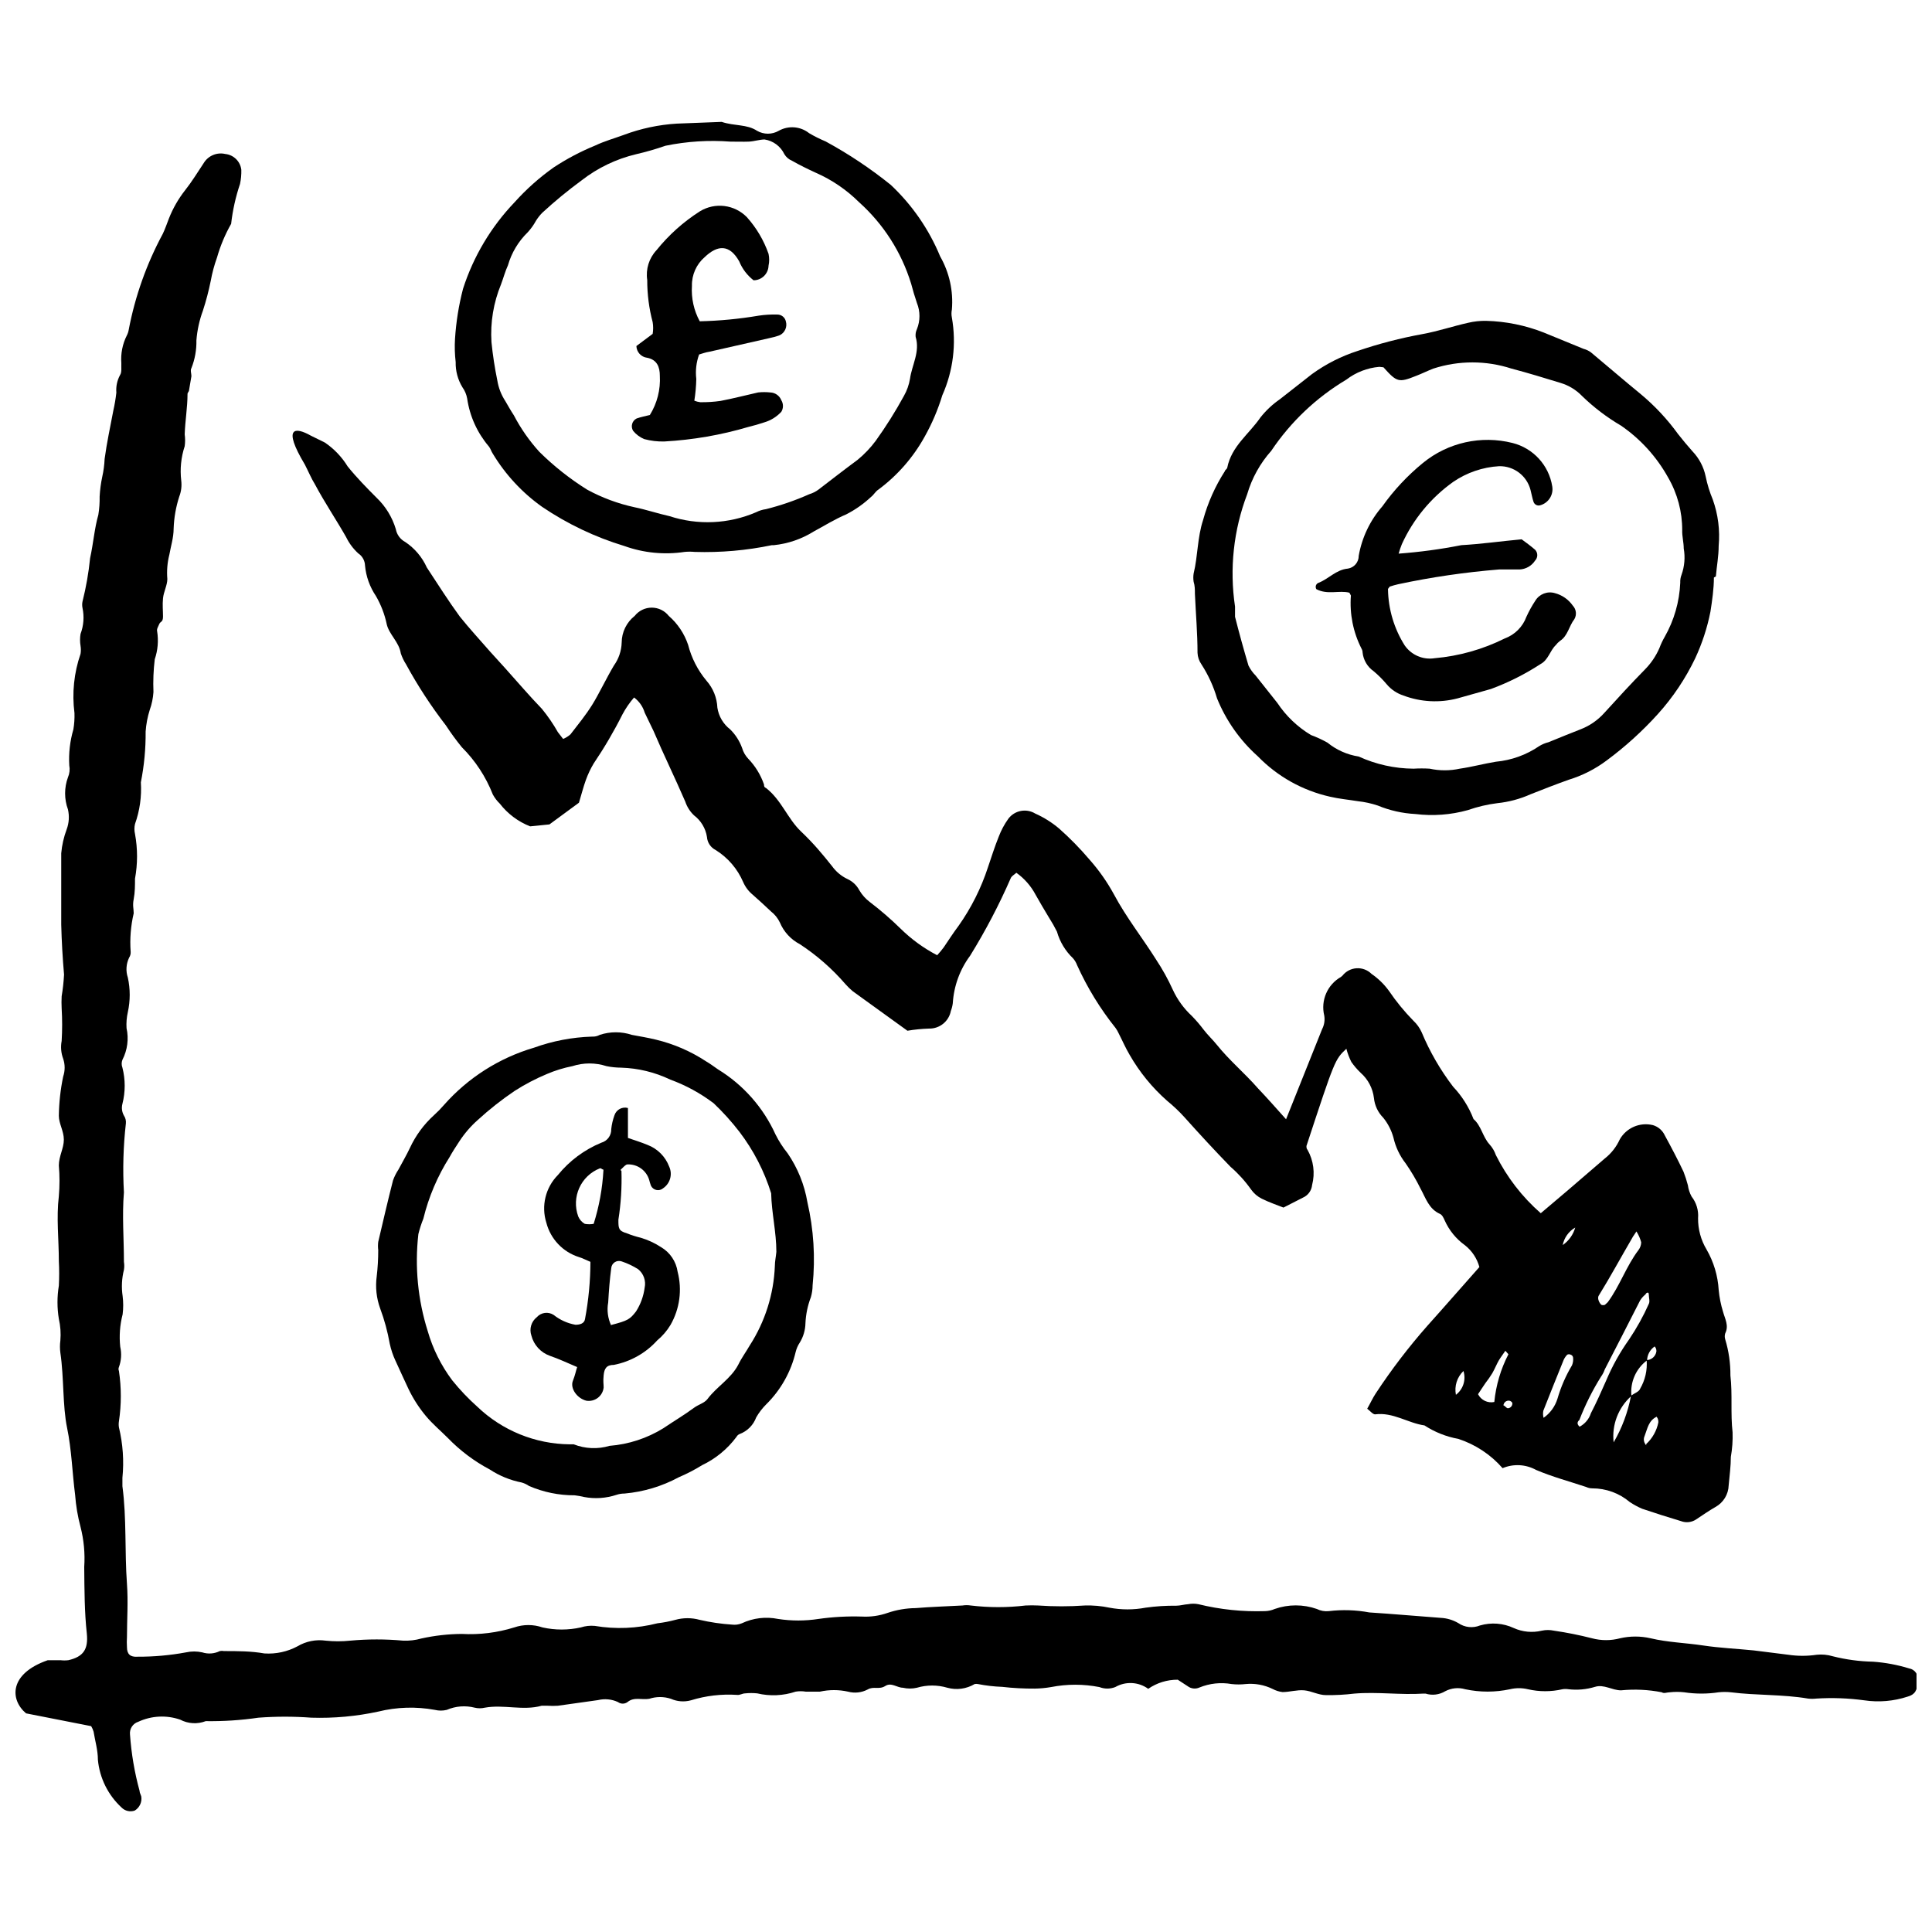
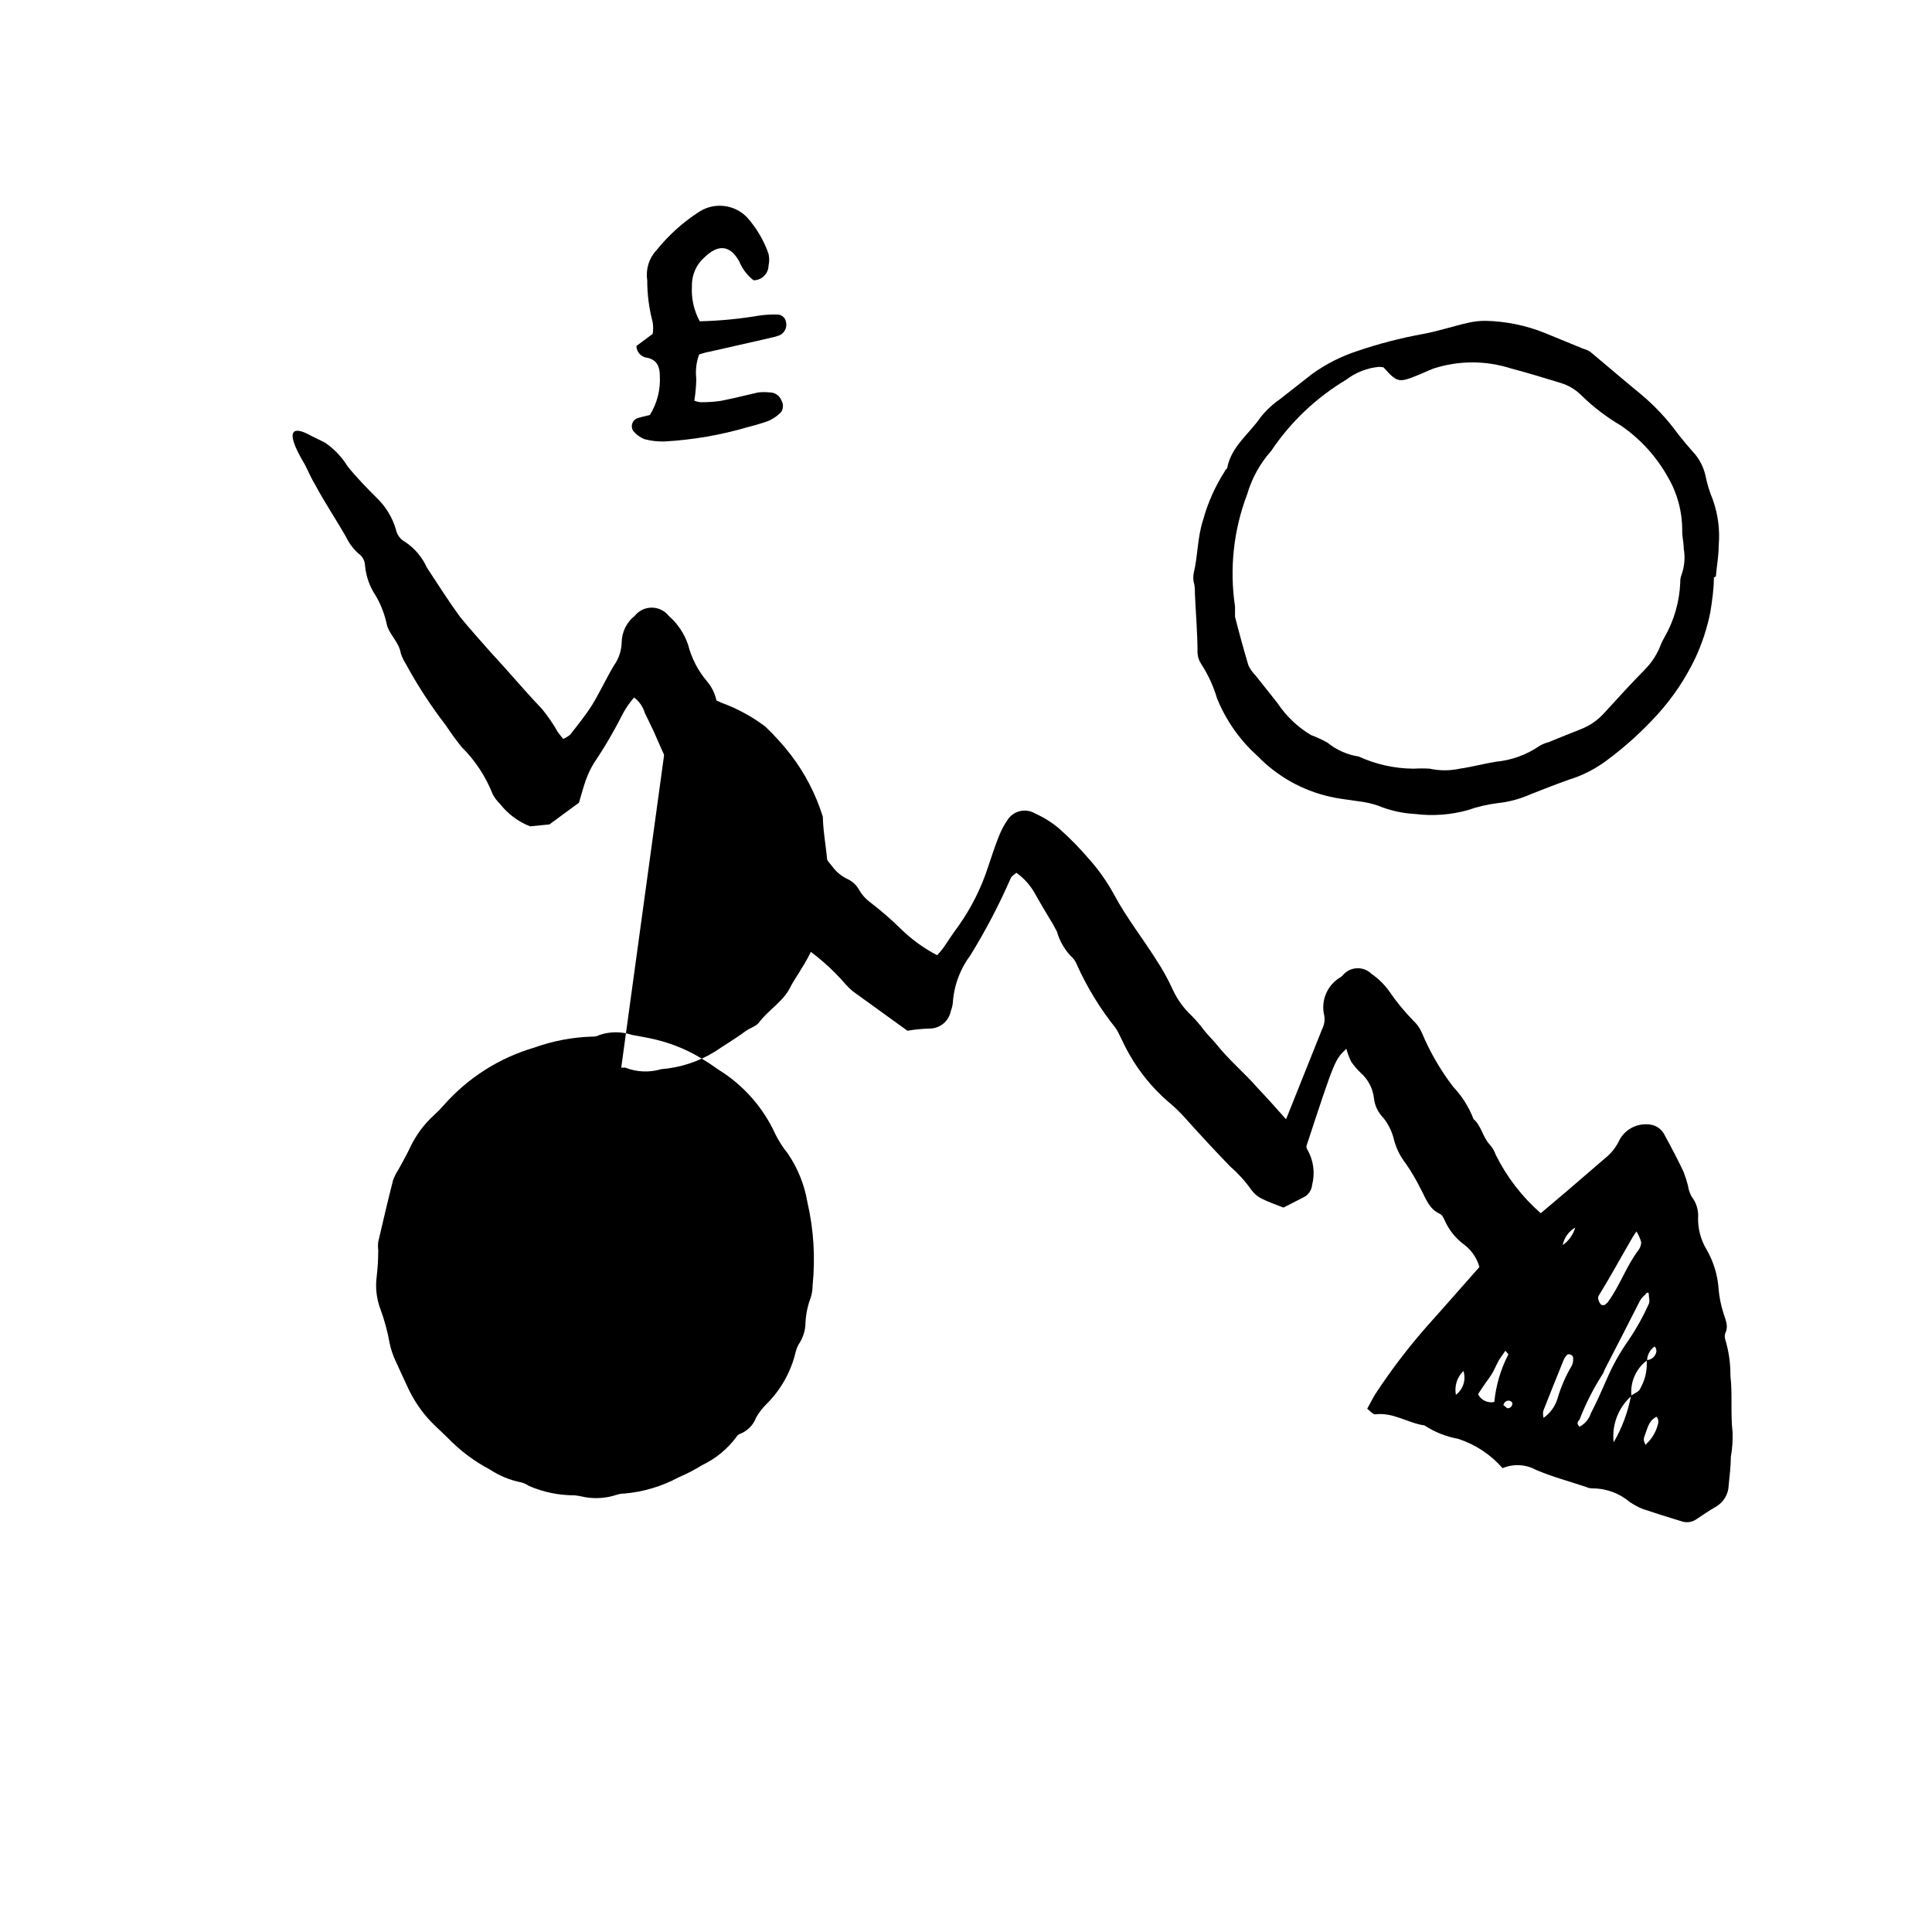
<svg xmlns="http://www.w3.org/2000/svg" width="800px" height="800px" version="1.1" viewBox="144 144 512 512">
  <defs>
    <clipPath id="a">
-       <path d="m148.09 184h503.81v441h-503.81z" />
-     </clipPath>
+       </clipPath>
  </defs>
  <g clip-path="url(#a)">
-     <path d="m168.16 601.45-17.25-3.391c-4.312-3.621-4.543-10.523 5.75-14.086h3.336v-0.004c0.707 0.086 1.422 0.086 2.129 0 3.969-0.922 5.289-2.875 4.887-7.016-0.633-5.75-0.633-11.5-0.691-17.711 0.238-3.555-0.094-7.125-0.977-10.578-0.746-2.785-1.227-5.637-1.438-8.512-0.746-5.75-0.922-11.961-2.129-17.766-1.207-5.809-0.805-13.281-1.781-19.895-0.145-1.07-0.145-2.152 0-3.223 0.164-1.926 0.027-3.863-0.402-5.75-0.48-2.91-0.48-5.883 0-8.797 0.117-2.164 0.117-4.332 0-6.496 0-5.75-0.691-11.5 0-17.25 0.23-2.699 0.23-5.41 0-8.105 0-2.473 1.324-4.543 1.324-6.844 0-2.301-1.324-4.254-1.324-6.324 0.047-3.5 0.434-6.984 1.148-10.41 0.52-1.527 0.52-3.184 0-4.715-0.562-1.504-0.703-3.137-0.402-4.715 0.172-2.871 0.172-5.75 0-8.625-0.055-1.07-0.055-2.144 0-3.219 0.32-1.902 0.531-3.824 0.633-5.75-0.383-4.406-0.633-8.816-0.746-13.227v-18.918 0.004c0.191-2.164 0.676-4.293 1.438-6.328 0.629-1.691 0.746-3.527 0.344-5.289-1.008-2.746-1.008-5.762 0-8.508 0.43-0.996 0.551-2.098 0.348-3.164-0.184-3.219 0.184-6.449 1.09-9.543 0.238-1.426 0.336-2.871 0.289-4.312-0.684-5.289-0.133-10.66 1.609-15.699 0.117-0.703 0.117-1.422 0-2.129-0.176-1.043-0.176-2.113 0-3.16 0.828-2.203 1.008-4.598 0.516-6.898-0.113-0.551-0.113-1.121 0-1.668 0.953-3.781 1.625-7.625 2.016-11.5 0.863-3.91 1.148-7.879 2.184-11.5 0.262-1.598 0.375-3.215 0.344-4.832 0.094-1.758 0.324-3.508 0.691-5.231 0.352-1.57 0.562-3.168 0.633-4.773 0.574-4.254 1.496-8.512 2.301-12.766 0.355-1.574 0.625-3.168 0.805-4.773-0.133-1.613 0.203-3.231 0.977-4.656 0.516-0.746 0.289-2.07 0.344-3.164v0.004c-0.191-2.519 0.305-5.047 1.438-7.305 0.258-0.484 0.434-1.008 0.52-1.551 1.691-8.883 4.734-17.457 9.027-25.414 0.633-1.324 1.094-2.703 1.609-4.023v-0.004c1.062-2.707 2.516-5.246 4.312-7.531 1.781-2.242 3.277-4.715 4.887-7.129 1.172-1.992 3.5-2.992 5.75-2.473 2.227 0.227 3.996 1.973 4.254 4.195 0.031 1.254-0.082 2.512-0.344 3.738-1.16 3.434-1.949 6.981-2.356 10.578-1.598 2.812-2.852 5.805-3.738 8.914-0.73 2.019-1.285 4.098-1.668 6.211-0.539 2.66-1.23 5.293-2.07 7.875-0.934 2.535-1.516 5.188-1.727 7.879 0.055 2.516-0.395 5.019-1.32 7.359-0.344 0.574 0 1.438 0 2.129l-0.633 3.738c0 0.344-0.402 0.633-0.402 0.977 0 3.566-0.633 7.129-0.746 10.695h-0.004c0.148 1.047 0.148 2.113 0 3.16-0.961 2.926-1.277 6.027-0.918 9.086 0.18 1.438 0.004 2.902-0.52 4.254-0.891 2.754-1.391 5.617-1.492 8.512 0 2.359-0.746 4.656-1.148 6.957h-0.004c-0.52 2.086-0.695 4.242-0.516 6.383 0 1.609-0.977 3.391-1.148 5.117-0.172 1.727 0 3.277 0 4.828s-0.691 1.266-0.977 1.953c-0.289 0.691-0.746 1.379-0.574 1.953l-0.004 0.004c0.398 2.488 0.18 5.035-0.633 7.418-0.348 2.879-0.461 5.785-0.344 8.684-0.105 1.609-0.434 3.195-0.977 4.715-0.594 1.867-0.961 3.797-1.094 5.75 0.039 4.516-0.387 9.023-1.266 13.453 0.238 3.75-0.289 7.504-1.551 11.039-0.207 0.871-0.207 1.777 0 2.648 0.719 3.914 0.719 7.93 0 11.844 0 1.781 0 3.621-0.344 5.406-0.344 1.781 0 2.531 0 3.797l-0.004-0.004c-0.781 3.332-1.055 6.766-0.805 10.176 0.039 0.551-0.102 1.094-0.402 1.555-0.801 1.648-0.926 3.551-0.344 5.289 0.66 3.012 0.66 6.133 0 9.145-0.316 1.395-0.43 2.824-0.344 4.254 0.625 2.84 0.238 5.809-1.094 8.395-0.262 0.664-0.262 1.406 0 2.07 0.805 3.148 0.805 6.453 0 9.602-0.273 1.047-0.129 2.16 0.402 3.106 0.41 0.605 0.594 1.34 0.516 2.07-0.691 6.07-0.863 12.188-0.516 18.285-0.516 6.094 0 12.246 0 18.398 0.117 0.703 0.117 1.422 0 2.129-0.574 2.273-0.691 4.637-0.344 6.957 0.199 1.602 0.199 3.227 0 4.828-0.73 2.816-0.945 5.738-0.633 8.625 0.398 1.781 0.281 3.637-0.348 5.348-0.145 0.332-0.145 0.707 0 1.035 0.664 4.422 0.664 8.918 0 13.34-0.086 0.535-0.086 1.078 0 1.609 1.055 4.383 1.367 8.914 0.922 13.398v2.184c1.148 8.625 0.574 17.25 1.207 25.934 0.344 4.656 0 9.371 0 14.031-0.059 0.898-0.059 1.801 0 2.703 0 1.898 0.922 2.644 2.762 2.531v-0.004c4.316 0.023 8.629-0.363 12.879-1.148 1.418-0.316 2.891-0.316 4.312 0 1.539 0.496 3.207 0.371 4.656-0.344 0.359-0.078 0.734-0.078 1.094 0 3.566 0 7.188 0 10.754 0.633l-0.004-0.004c3.035 0.195 6.062-0.461 8.742-1.895 2.25-1.336 4.887-1.863 7.473-1.496 2.16 0.227 4.34 0.227 6.5 0 4.664-0.43 9.363-0.43 14.027 0 1.633 0.066 3.262-0.125 4.832-0.574 3.512-0.773 7.098-1.18 10.695-1.207 4.703 0.262 9.414-0.324 13.914-1.727 2.422-0.832 5.051-0.832 7.473 0 3.352 0.75 6.828 0.75 10.18 0 1.188-0.383 2.438-0.52 3.68-0.402 5.527 0.93 11.188 0.695 16.617-0.691 1.609-0.188 3.207-0.496 4.773-0.918 2.086-0.574 4.293-0.574 6.383 0 2.816 0.652 5.68 1.078 8.566 1.266 0.895 0.121 1.809 0 2.644-0.348 2.992-1.41 6.363-1.812 9.602-1.148 3.547 0.547 7.152 0.547 10.695 0 3.809-0.539 7.656-0.75 11.5-0.633 2.324 0.129 4.648-0.203 6.844-0.977 2.391-0.812 4.894-1.238 7.418-1.266 4.141-0.344 8.281-0.461 12.418-0.691 0.723-0.113 1.461-0.113 2.184 0 4.832 0.578 9.719 0.578 14.551 0 1.09-0.055 2.184-0.055 3.277 0 4.133 0.289 8.285 0.289 12.418 0 2.18-0.066 4.363 0.129 6.496 0.578 3.176 0.602 6.434 0.602 9.605 0 2.684-0.375 5.394-0.551 8.105-0.52 1.035 0 2.129-0.344 3.164-0.402 0.891-0.176 1.809-0.176 2.703 0 5.769 1.414 11.711 2.035 17.652 1.84 0.891-0.02 1.77-0.215 2.586-0.574 3.609-1.266 7.543-1.266 11.156 0 0.977 0.488 2.074 0.688 3.16 0.574 3.582-0.434 7.207-0.316 10.754 0.344 6.324 0.402 12.594 0.977 18.918 1.438 1.641 0.078 3.238 0.551 4.656 1.383 1.688 1.164 3.848 1.402 5.75 0.633 2.973-0.867 6.164-0.621 8.969 0.688 2.328 1.047 4.938 1.289 7.418 0.691 1.062-0.23 2.16-0.23 3.219 0 3.391 0.492 6.746 1.164 10.062 2.012 2.449 0.656 5.027 0.656 7.477 0 2.648-0.605 5.398-0.605 8.051 0 4.602 1.094 9.258 1.207 13.855 1.898 4.602 0.691 8.969 0.863 13.512 1.324l9.141 1.148h0.004c2.496 0.375 5.035 0.375 7.531 0 1.43-0.148 2.879-0.012 4.254 0.402 3.5 0.883 7.09 1.367 10.695 1.438 3.238 0.23 6.441 0.828 9.547 1.781 0.738 0.125 1.395 0.547 1.816 1.164 0.422 0.617 0.574 1.379 0.426 2.113 0 2.531-0.746 3.68-2.644 4.199-3.707 1.215-7.644 1.551-11.5 0.977-4.211-0.57-8.469-0.727-12.707-0.461-0.727 0.086-1.461 0.086-2.188 0-6.785-1.148-13.684-0.805-20.469-1.668-1.07-0.113-2.148-0.113-3.219 0-3.031 0.461-6.113 0.461-9.145 0-1.262-0.141-2.531-0.141-3.793 0-0.746 0-1.551 0.402-2.129 0-3.559-0.699-7.199-0.871-10.809-0.516-2.359 0-4.543-1.668-6.898-0.922h-0.004c-2.269 0.691-4.656 0.906-7.012 0.633-0.535-0.086-1.078-0.086-1.613 0-3.008 0.691-6.133 0.691-9.141 0-1.57-0.375-3.203-0.375-4.773 0-3.902 0.836-7.941 0.836-11.844 0-1.762-0.52-3.66-0.336-5.289 0.52-1.574 0.953-3.481 1.184-5.234 0.633h-0.516c-6.152 0.402-12.246-0.516-18.344 0-2.5 0.305-5.016 0.438-7.531 0.402-1.953 0-3.852-1.094-5.75-1.266-1.898-0.172-3.91 0.461-5.75 0.461-0.906-0.109-1.781-0.383-2.59-0.809-2.227-1.098-4.715-1.555-7.188-1.32-1.238 0.141-2.492 0.141-3.734 0-2.867-0.504-5.816-0.184-8.512 0.918-1.02 0.465-2.211 0.332-3.106-0.344l-2.644-1.727v0.004c-2.793-0.016-5.523 0.824-7.82 2.414-2.566-1.863-5.988-2.043-8.738-0.461-1.352 0.527-2.848 0.527-4.199 0-4.231-0.832-8.586-0.832-12.82 0-1.426 0.246-2.867 0.383-4.312 0.402-2.883 0.02-5.762-0.133-8.625-0.461-2.164-0.078-4.316-0.328-6.441-0.746-0.285-0.055-0.578-0.055-0.863 0-2.18 1.301-4.797 1.652-7.242 0.977-2.629-0.777-5.426-0.777-8.051 0-1.23 0.289-2.508 0.289-3.738 0-1.551 0-3.047-1.496-4.656-0.461s-3.106 0-4.656 0.922c-1.609 0.848-3.481 1.051-5.234 0.574-2.441-0.539-4.973-0.539-7.418 0h-3.797 0.004c-0.879-0.145-1.77-0.145-2.644 0-3.285 1.098-6.809 1.258-10.18 0.461-1.07-0.113-2.148-0.113-3.219 0-0.691 0-1.438 0.516-2.129 0.402-4.137-0.273-8.285 0.215-12.246 1.438-1.758 0.477-3.625 0.336-5.289-0.402-1.867-0.617-3.883-0.617-5.75 0-1.953 0.344-4.023-0.574-5.75 0.863-0.754 0.555-1.781 0.555-2.531 0-1.652-0.77-3.519-0.949-5.289-0.52l-10.637 1.496c-0.902 0.059-1.805 0.059-2.703 0h-1.609c-4.945 1.379-10.062-0.402-15.066 0.516-0.871 0.207-1.773 0.207-2.644 0-2.469-0.633-5.078-0.434-7.418 0.578-1.039 0.258-2.125 0.258-3.164 0-4.977-0.914-10.094-0.758-15.004 0.457-5.816 1.258-11.766 1.797-17.711 1.613-4.672-0.348-9.359-0.348-14.031 0-4.625 0.68-9.297 0.984-13.973 0.918-2.211 0.852-4.688 0.703-6.785-0.402-3.633-1.254-7.609-1.047-11.098 0.574-1.445 0.461-2.363 1.883-2.184 3.394 0.352 5.035 1.199 10.023 2.531 14.891 0 0.516 0.344 1.035 0.461 1.551v0.004c0.215 1.461-0.465 2.91-1.727 3.68-1.227 0.438-2.598 0.125-3.508-0.805-3.578-3.301-5.812-7.805-6.266-12.652 0-2.531-0.746-5.004-1.148-7.477l-0.004 0.004c-0.152-0.504-0.363-0.988-0.633-1.438z" />
-   </g>
+     </g>
  <path d="m230.09 261.28c2.441 1.656 4.5 3.812 6.039 6.324 2.359 2.934 5.117 5.75 7.703 8.336l0.004 0.004c2.371 2.273 4.113 5.129 5.059 8.277 0.262 1.449 1.172 2.699 2.473 3.394 2.516 1.676 4.508 4.027 5.75 6.785 2.875 4.371 5.75 8.914 8.738 12.996 2.531 3.164 5.348 6.211 8.051 9.316l3.969 4.371c3.219 3.566 6.324 7.246 9.719 10.754l-0.004-0.008c1.594 1.945 3.019 4.023 4.258 6.211l1.379 1.781c0.715-0.285 1.375-0.695 1.953-1.207 1.953-2.531 4.023-5.059 5.75-7.82 1.727-2.762 3.738-7.016 5.75-10.406 1.285-1.781 2.004-3.902 2.07-6.094 0.016-2.762 1.285-5.363 3.449-7.074 1.094-1.383 2.754-2.188 4.516-2.188 1.762 0 3.422 0.805 4.512 2.188 2.356 2.051 4.121 4.691 5.121 7.648 0.898 3.504 2.566 6.766 4.887 9.543 1.746 1.977 2.762 4.496 2.875 7.133 0.348 2.281 1.562 4.34 3.391 5.75 1.41 1.391 2.492 3.078 3.164 4.945 0.305 1.051 0.859 2.016 1.609 2.816 1.879 1.949 3.309 4.285 4.195 6.84 0 0.289 0 0.746 0.516 0.922 4.082 3.164 5.75 8.164 9.258 11.5 3.508 3.336 5.75 6.094 8.281 9.258 1.055 1.457 2.457 2.625 4.086 3.391 1.328 0.613 2.418 1.641 3.102 2.934 0.719 1.234 1.676 2.309 2.82 3.164 2.844 2.168 5.551 4.512 8.105 7.012 2.871 2.828 6.144 5.211 9.719 7.074 0.609-0.66 1.188-1.352 1.723-2.07 1.324-1.953 2.586-3.91 3.969-5.75 3.344-4.738 5.961-9.953 7.762-15.469 0.922-2.703 1.781-5.461 2.875-8.164 0.637-1.672 1.488-3.258 2.531-4.715 1.668-2.227 4.754-2.82 7.129-1.379 2.285 1.02 4.414 2.356 6.324 3.969 2.875 2.547 5.566 5.293 8.051 8.223 2.512 2.828 4.691 5.934 6.5 9.254 3.219 6.039 7.531 11.5 11.156 17.25h-0.004c1.688 2.543 3.168 5.215 4.43 7.992 1.211 2.629 2.934 4.996 5.059 6.961 1.113 1.137 2.148 2.348 3.106 3.621 1.094 1.438 2.414 2.644 3.566 4.082 3.277 4.082 7.301 7.418 10.867 11.5 2.473 2.586 4.828 5.289 7.418 8.164l9.543-23.863c0.582-1.109 0.785-2.383 0.574-3.621-0.977-4.016 0.832-8.195 4.43-10.234l0.402-0.344c0.914-1.156 2.277-1.867 3.746-1.957 1.473-0.086 2.91 0.457 3.957 1.496 1.777 1.223 3.332 2.738 4.602 4.484 1.922 2.832 4.098 5.488 6.496 7.934 0.922 0.863 1.664 1.898 2.184 3.051 2.144 5.148 4.949 10 8.34 14.43 2.344 2.477 4.18 5.387 5.402 8.566 2.07 1.781 2.414 4.715 4.254 6.727l0.004 0.004c0.738 0.816 1.305 1.773 1.664 2.816 2.926 5.863 6.969 11.098 11.902 15.41l7.129-6.039 9.891-8.512 0.004 0.004c1.68-1.336 3.019-3.051 3.906-5.004 1.754-3.094 5.348-4.641 8.801-3.793 1.402 0.418 2.555 1.426 3.16 2.758 1.727 3.164 3.391 6.324 4.945 9.602 0.453 1.168 0.836 2.356 1.152 3.566 0.141 1.047 0.473 2.062 0.977 2.988 1.277 1.633 1.895 3.688 1.723 5.75-0.031 2.914 0.746 5.781 2.242 8.281 1.898 3.285 3 6.969 3.223 10.754 0.184 1.949 0.57 3.875 1.148 5.75 0.516 1.898 1.609 3.68 0.574 5.75-0.156 0.504-0.156 1.047 0 1.551 0.945 3.113 1.41 6.352 1.383 9.602 0.574 5.004 0 10.062 0.574 15.066 0.074 2.176-0.082 4.352-0.461 6.496 0 2.473-0.344 5.004-0.574 7.531v0.004c-0.07 2.402-1.402 4.59-3.508 5.75-1.727 0.977-3.336 2.129-5.004 3.219-1.207 0.852-2.758 1.047-4.141 0.516-3.449-1.035-6.898-2.129-10.293-3.277h0.004c-1.145-0.492-2.242-1.086-3.277-1.781-2.781-2.348-6.309-3.633-9.949-3.621-0.535 0-1.066-0.117-1.551-0.348-4.484-1.496-9.027-2.703-13.34-4.543-2.727-1.496-5.988-1.668-8.855-0.457-3.141-3.594-7.195-6.277-11.73-7.762-3.199-0.578-6.25-1.789-8.969-3.566-4.426-0.633-8.336-3.566-13.109-2.934-0.574 0-1.324-0.922-2.07-1.496 0.863-1.496 1.438-2.816 2.242-4.023 4.148-6.316 8.742-12.328 13.742-17.996 4.602-5.117 9.086-10.293 13.742-15.523v-0.004c-0.621-2.269-1.949-4.285-3.797-5.75-2.356-1.684-4.223-3.965-5.402-6.609-0.289-0.691-0.691-1.496-1.266-1.727-2.934-1.324-3.738-4.141-5.117-6.672v0.004c-1.156-2.34-2.481-4.59-3.969-6.731-1.559-1.996-2.656-4.312-3.219-6.785-0.527-1.93-1.445-3.731-2.703-5.289-1.402-1.406-2.277-3.254-2.473-5.231-0.312-2.578-1.559-4.953-3.508-6.672-0.918-0.875-1.746-1.836-2.473-2.875-0.566-1.117-1.012-2.293-1.324-3.508-3.047 2.875-3.047 2.875-10.578 25.758 0 0.344 0 0.746 0.289 1.035v0.004c1.594 2.828 2.027 6.168 1.207 9.312-0.145 1.469-1.066 2.742-2.414 3.336l-5.176 2.644c-1.727-0.691-3.797-1.379-5.75-2.359v0.004c-1.125-0.562-2.09-1.391-2.82-2.418-1.57-2.223-3.402-4.25-5.461-6.035-4.141-4.254-8.164-8.625-12.133-13.051v-0.004c-1.438-1.59-2.996-3.07-4.656-4.426-3.965-3.488-7.324-7.609-9.949-12.191-1.094-1.84-1.953-3.852-2.934-5.75h0.004c-0.223-0.484-0.492-0.945-0.805-1.379-4.074-5.094-7.492-10.676-10.18-16.617-0.246-0.676-0.617-1.301-1.09-1.84-2.027-1.934-3.496-4.379-4.258-7.07-0.641-1.285-1.352-2.535-2.125-3.738-1.207-2.012-2.414-4.023-3.566-6.094v-0.004c-1.219-2.281-2.953-4.25-5.059-5.75-0.574 0.516-1.266 0.863-1.496 1.438-3.094 7.09-6.688 13.949-10.754 20.527-2.723 3.664-4.32 8.039-4.598 12.594-0.09 0.707-0.266 1.402-0.52 2.07-0.531 2.742-2.957 4.707-5.75 4.656-1.926 0.059-3.848 0.25-5.75 0.574l-14.488-10.465c-0.676-0.566-1.309-1.18-1.898-1.84-3.527-4.094-7.609-7.676-12.133-10.637-2.379-1.238-4.25-3.273-5.289-5.75-0.547-1.145-1.355-2.148-2.359-2.93-1.551-1.496-3.164-2.934-4.773-4.371h0.004c-1.125-0.906-2.012-2.07-2.59-3.394-1.508-3.516-4.055-6.484-7.301-8.508-1.32-0.664-2.195-1.977-2.301-3.449-0.355-2.293-1.594-4.356-3.449-5.75-1.051-1.004-1.84-2.246-2.301-3.625-2.703-6.266-5.75-12.477-8.395-18.688l-2.356-4.887c-0.48-1.609-1.469-3.023-2.82-4.023-1.176 1.359-2.199 2.844-3.047 4.426-2.266 4.512-4.82 8.871-7.648 13.055-0.828 1.387-1.52 2.848-2.07 4.367-0.691 1.898-1.148 3.797-1.84 6.039l-7.82 5.75-5.117 0.516c-3.176-1.246-5.961-3.332-8.047-6.035-0.738-0.703-1.355-1.52-1.84-2.414-1.844-4.703-4.644-8.973-8.223-12.535-1.5-1.844-2.902-3.762-4.199-5.75-3.949-5.117-7.488-10.539-10.578-16.215-0.578-0.898-1.039-1.867-1.383-2.875-0.461-3.047-3.106-5.004-3.738-7.762h0.004c-0.555-2.633-1.527-5.156-2.875-7.477-1.621-2.398-2.609-5.168-2.875-8.051-0.043-1.297-0.703-2.496-1.785-3.219-1.34-1.219-2.43-2.684-3.219-4.312-2.644-4.656-5.75-9.258-8.223-13.914-1.035-1.668-1.781-3.508-2.703-5.289-6.094-10.176-2.531-10.004 1.551-7.703zm350.4 243.22c-2.945 2.191-4.519 5.777-4.141 9.43-3.484 3.086-5.246 7.68-4.715 12.305 2.231-3.828 3.785-8.008 4.602-12.363 0.863-0.633 2.129-1.035 2.414-1.84 1.336-2.293 1.941-4.941 1.727-7.59 1.305-0.039 2.394-1.008 2.586-2.301 0-0.344 0-0.805-0.461-1.324v0.004c-1.215 0.836-1.961 2.203-2.012 3.68zm-17.883 17.594c1.426-0.75 2.5-2.031 2.992-3.562 1.496-2.875 2.762-5.75 4.082-8.738v-0.004c1.613-3.812 3.637-7.438 6.035-10.809 2.012-2.988 3.766-6.144 5.234-9.43 0.344-0.633 0-1.727 0-2.531 0-0.805-0.746-0.402-0.863 0-0.566 0.453-1.051 0.996-1.438 1.609-3.106 6.094-6.211 12.191-9.371 18.285-0.234 0.676-0.562 1.316-0.977 1.898-2.277 3.641-4.203 7.492-5.75 11.5-0.461 0.402-0.805 0.977 0.055 1.781zm15.066-51.75c-0.574 0.922-0.922 1.324-1.148 1.781-2.988 5.117-5.75 10.234-8.914 15.352v0.004c-0.113 0.336-0.113 0.699 0 1.035 0.137 0.48 0.395 0.914 0.746 1.266 0.312 0.129 0.668 0.129 0.98 0 0 0 0.516-0.461 0.746-0.691 3.219-4.371 4.887-9.543 8.164-13.855 0.43-0.586 0.672-1.289 0.691-2.016-0.277-1.016-0.703-1.984-1.266-2.875zm-24.609 49.391v0.004c1.758-1.23 3.051-3.012 3.68-5.062 0.902-3.102 2.195-6.078 3.852-8.855 0.273-0.652 0.371-1.363 0.289-2.066-0.051-0.352-0.297-0.641-0.633-0.75-0.289-0.145-0.633-0.145-0.922 0-0.375 0.391-0.688 0.836-0.918 1.324-1.84 4.484-3.621 9.027-5.406 13.512-0.129 0.629-0.109 1.277 0.059 1.898zm-13.055-4.195c0.43-4.414 1.699-8.711 3.738-12.648 0 0-0.344-0.402-0.805-0.922-0.574 0.863-1.207 1.668-1.727 2.531-0.516 0.863-1.094 2.301-1.727 3.391h0.004c-0.562 0.918-1.176 1.801-1.84 2.648-0.691 0.977-1.324 2.012-1.953 2.934l-0.004-0.004c0.801 1.594 2.574 2.441 4.312 2.07zm40.25 11.156c1.656-1.527 2.785-3.543 3.223-5.75 0-0.402 0-0.922-0.461-1.496-2.129 1.035-2.414 3.106-3.106 4.887-0.289 0.691-0.574 1.555 0.344 2.703zm-48.414-19.379c-1.707 1.625-2.465 4.012-2.012 6.324 1.918-1.461 2.723-3.961 2.012-6.266zm26.277-33.352v0.004c1.621-1.117 2.801-2.766 3.336-4.66-1.746 1.012-2.965 2.734-3.336 4.715zm-15.699 42.492c0.344 0 0.746 0.691 1.148 0.746l0.004 0.004c0.359-0.012 0.691-0.176 0.922-0.449 0.23-0.273 0.336-0.633 0.285-0.988-0.172-0.297-0.465-0.508-0.805-0.574-0.383-0.051-0.773 0.066-1.066 0.316-0.297 0.254-0.473 0.617-0.484 1.004z" />
  <path d="m598.2 297.05c0 2.988-0.461 6.094-0.922 9.086v-0.004c-0.844 4.25-2.195 8.383-4.023 12.309-2.57 5.371-5.902 10.352-9.891 14.777-4.102 4.539-8.648 8.664-13.57 12.305-3.031 2.277-6.434 4.008-10.062 5.117-3.391 1.207-6.785 2.531-10.121 3.852h0.004c-2.789 1.246-5.758 2.043-8.797 2.356-2.668 0.336-5.289 0.949-7.82 1.84-4.527 1.262-9.254 1.613-13.918 1.035-3.418-0.176-6.781-0.934-9.945-2.242-1.699-0.57-3.453-0.957-5.234-1.148-2.473-0.402-5.059-0.633-7.477-1.207h0.004c-7.269-1.637-13.902-5.352-19.09-10.695-4.731-4.223-8.43-9.477-10.812-15.352-0.938-3.191-2.332-6.234-4.137-9.027-0.629-0.898-0.988-1.953-1.035-3.047 0-5.176-0.461-10.406-0.691-15.641 0-1.094 0-2.129-0.344-3.219v-0.004c-0.109-0.703-0.109-1.422 0-2.125 1.148-4.715 0.977-9.602 2.531-14.262h-0.004c1.254-4.559 3.191-8.902 5.75-12.879 0-0.289 0.574-0.574 0.633-0.922 1.148-5.75 5.75-8.855 8.855-13.398v0.004c1.465-1.832 3.188-3.441 5.117-4.773l8.512-6.672v0.004c3.66-2.652 7.715-4.707 12.016-6.098 5.633-1.922 11.398-3.422 17.25-4.484 4.082-0.746 7.992-2.07 12.074-2.988 1.562-0.371 3.168-0.547 4.773-0.52 5.242 0.133 10.418 1.184 15.297 3.106l10.523 4.312h-0.004c0.703 0.18 1.367 0.492 1.957 0.922 4.426 3.68 8.738 7.418 13.168 11.039 3.746 3.113 7.09 6.688 9.945 10.637 1.207 1.551 2.473 3.047 3.797 4.543 1.77 1.848 2.988 4.16 3.508 6.668 0.43 2.109 1.066 4.168 1.895 6.152 1.398 3.922 1.93 8.102 1.555 12.25 0 2.703-0.516 5.406-0.746 8.105zm-88.664-55.832c-3.18 0.27-6.211 1.449-8.742 3.391-7.945 4.734-14.742 11.176-19.895 18.859-2.953 3.316-5.133 7.242-6.379 11.5-3.617 9.488-4.727 19.746-3.223 29.785v2.703c1.094 4.312 2.301 8.684 3.566 12.938 0.488 0.977 1.129 1.871 1.898 2.644l5.75 7.246c2.301 3.461 5.344 6.371 8.91 8.508 1.508 0.555 2.969 1.227 4.371 2.016 2.383 1.941 5.242 3.211 8.281 3.68 4.566 2.09 9.523 3.188 14.547 3.219 1.414-0.086 2.836-0.086 4.254 0 2.633 0.574 5.359 0.574 7.992 0 3.219-0.461 6.383-1.324 9.543-1.84 4.125-0.383 8.082-1.805 11.5-4.141 0.766-0.473 1.602-0.82 2.473-1.035 2.816-1.148 5.75-2.359 8.566-3.449h0.004c2.352-0.922 4.457-2.379 6.152-4.254 3.508-3.852 7.074-7.762 10.754-11.5h-0.004c1.656-1.656 2.981-3.606 3.91-5.75 0.379-1.016 0.84-1.996 1.383-2.934 2.504-4.394 3.922-9.32 4.137-14.375-0.035-0.727 0.082-1.449 0.348-2.129 0.793-2.227 0.988-4.625 0.574-6.957 0-1.609-0.461-3.219-0.402-4.828 0.016-4.906-1.273-9.73-3.738-13.973-3.039-5.484-7.312-10.188-12.477-13.742-3.731-2.188-7.188-4.812-10.293-7.82-1.582-1.645-3.562-2.856-5.75-3.508-4.312-1.324-8.625-2.644-12.996-3.797v0.004c-6.727-2.184-13.973-2.184-20.699 0-1.496 0.574-2.988 1.324-4.484 1.898-4.715 1.898-5.176 1.727-8.738-2.242z" />
-   <path d="m296.27 540.27c-4.152 0.016-8.266-0.824-12.074-2.473-0.598-0.414-1.258-0.723-1.957-0.922-3.012-0.59-5.883-1.762-8.449-3.449-4.141-2.191-7.906-5.027-11.156-8.395-1.898-1.898-3.91-3.566-5.75-5.75-1.848-2.211-3.414-4.644-4.656-7.246-1.094-2.414-2.301-4.887-3.391-7.359h-0.004c-0.688-1.469-1.207-3.012-1.551-4.598-0.559-3.176-1.406-6.297-2.531-9.316-0.992-2.723-1.305-5.641-0.918-8.512 0.273-2.309 0.406-4.633 0.402-6.957-0.09-0.727-0.09-1.457 0-2.184 1.266-5.406 2.531-10.867 3.91-16.273 0.359-1.012 0.844-1.977 1.438-2.875 1.035-1.953 2.129-3.797 3.047-5.75 1.527-3.289 3.695-6.242 6.383-8.68 0.938-0.844 1.82-1.746 2.644-2.703 6.363-7.207 14.637-12.469 23.859-15.18 4.934-1.781 10.113-2.769 15.355-2.934 0.719 0.047 1.438-0.113 2.07-0.461 2.762-0.914 5.746-0.914 8.508 0 2.129 0.402 4.254 0.746 6.383 1.266 4.727 1.137 9.219 3.082 13.281 5.75 1.094 0.633 2.07 1.379 3.164 2.129 6.691 4.094 12 10.102 15.238 17.25 0.887 1.777 1.969 3.453 3.219 5 2.66 3.883 4.445 8.297 5.231 12.938 1.668 7.215 2.133 14.656 1.383 22.023-0.008 1.07-0.16 2.133-0.461 3.16-0.848 2.211-1.332 4.539-1.438 6.902-0.035 1.809-0.551 3.574-1.496 5.117-0.504 0.754-0.871 1.59-1.09 2.473-1.242 5.281-3.953 10.105-7.82 13.914-1.031 1.031-1.918 2.191-2.644 3.449-0.758 2.055-2.375 3.672-4.43 4.43-0.344 0.148-0.629 0.414-0.805 0.746-2.371 3.195-5.492 5.762-9.086 7.477-1.984 1.23-4.059 2.305-6.207 3.219-4.449 2.398-9.34 3.867-14.375 4.312-0.727-0.004-1.445 0.113-2.129 0.344-2.762 0.91-5.707 1.109-8.566 0.574-0.836-0.203-1.68-0.355-2.531-0.457zm12.363-113.33c-1.312-0.004-2.625-0.141-3.91-0.402-2.934-0.949-6.094-0.949-9.027 0-2.309 0.453-4.562 1.148-6.727 2.07-2.984 1.242-5.852 2.742-8.57 4.484-3.441 2.324-6.711 4.898-9.773 7.703-1.902 1.684-3.566 3.617-4.945 5.75-0.863 1.324-1.781 2.703-2.531 4.082-3.191 5.031-5.543 10.547-6.957 16.332-0.535 1.328-0.977 2.691-1.32 4.082-0.988 8.645-0.145 17.402 2.473 25.703 1.352 4.711 3.555 9.133 6.496 13.051 2.027 2.516 4.258 4.863 6.672 7.016 6.586 6.301 15.32 9.855 24.434 9.949h1.094c3.027 1.191 6.371 1.332 9.488 0.402 5.055-0.398 9.945-1.996 14.258-4.66 2.703-1.84 5.461-3.449 8.105-5.406 1.148-0.863 2.762-1.266 3.566-2.301 2.473-3.336 6.266-5.406 8.223-9.199 0.863-1.781 2.07-3.391 3.047-5.117l0.004 0.004c4.023-6.266 6.309-13.492 6.609-20.93 0-1.266 0.289-2.531 0.402-3.797 0-5.234-1.266-10.352-1.379-15.523-1.828-5.875-4.668-11.379-8.395-16.273-2.082-2.703-4.371-5.238-6.844-7.59-3.5-2.648-7.375-4.762-11.5-6.269-4.062-1.945-8.488-3.023-12.992-3.16z" />
-   <path d="m335.25 176.3c3.449 1.148 6.672 0.574 9.371 2.359 1.781 1.027 3.973 1.027 5.75 0 2.566-1.445 5.746-1.195 8.051 0.633 1.402 0.828 2.863 1.559 4.371 2.184 6.082 3.309 11.855 7.156 17.25 11.5 5.672 5.32 10.141 11.789 13.109 18.973 2.438 4.273 3.523 9.188 3.106 14.09-0.145 0.699-0.145 1.426 0 2.125 1.227 6.961 0.344 14.129-2.531 20.586-1.156 3.797-2.715 7.461-4.656 10.926-3.043 5.523-7.238 10.332-12.305 14.086-0.746 0.461-1.207 1.379-1.898 1.898-1.973 1.855-4.199 3.426-6.613 4.656-2.988 1.266-5.75 2.988-8.625 4.543-3.203 2-6.82 3.238-10.578 3.621h-0.52c-6.707 1.398-13.559 1.996-20.41 1.785-0.898-0.086-1.805-0.086-2.703 0-5.356 0.809-10.828 0.273-15.926-1.555-7.769-2.348-15.133-5.856-21.852-10.406-5.273-3.75-9.715-8.543-13.051-14.086-0.402-0.574-0.574-1.324-1.035-1.898-3.074-3.609-5.07-8.016-5.75-12.707-0.191-1.078-0.625-2.102-1.266-2.992-1.215-2.008-1.836-4.32-1.781-6.668-0.242-2.043-0.301-4.102-0.176-6.152 0.285-4.484 0.996-8.934 2.129-13.281 2.754-8.562 7.414-16.387 13.629-22.887 3.125-3.488 6.637-6.613 10.465-9.312 3.449-2.262 7.106-4.188 10.922-5.75 2.414-1.148 5.059-1.898 7.59-2.816v-0.004c4.504-1.688 9.23-2.695 14.031-2.988zm11.5 4.656c-1.438 0-2.875 0.516-4.312 0.574s-3.219 0-4.828 0v0.004c-5.773-0.441-11.582-0.074-17.25 1.09-2.547 0.887-5.137 1.637-7.766 2.242-5.273 1.25-10.215 3.625-14.488 6.957-3.625 2.66-7.102 5.523-10.406 8.57-0.633 0.645-1.191 1.359-1.668 2.125-0.602 1.102-1.336 2.125-2.184 3.047-2.477 2.41-4.281 5.422-5.234 8.742-0.746 1.609-1.207 3.391-1.84 5.059-1.992 4.84-2.859 10.07-2.531 15.297 0.344 3.414 0.863 6.812 1.555 10.176 0.316 1.949 1.043 3.812 2.125 5.465 0.746 1.266 1.438 2.531 2.242 3.738v-0.004c1.836 3.519 4.117 6.785 6.785 9.719 3.836 3.789 8.078 7.144 12.652 10.004 3.934 2.141 8.156 3.711 12.535 4.66 3.106 0.633 6.152 1.668 9.258 2.359v-0.004c7.535 2.469 15.715 2.102 23-1.035 0.809-0.414 1.684-0.688 2.586-0.805 3.941-0.988 7.789-2.316 11.5-3.969 0.867-0.262 1.684-0.668 2.414-1.207 3.449-2.644 6.844-5.289 10.352-7.879v0.004c1.809-1.484 3.43-3.184 4.828-5.062 2.734-3.809 5.231-7.785 7.477-11.902 0.797-1.406 1.344-2.945 1.609-4.543 0.516-3.68 2.703-7.129 1.496-11.098-0.082-0.707 0.039-1.422 0.344-2.066 0.891-2.215 0.891-4.688 0-6.902-0.574-1.668-1.094-3.449-1.551-5.176h-0.004c-2.551-8.309-7.324-15.762-13.797-21.562-3.32-3.293-7.219-5.945-11.5-7.816-2.129-0.977-4.254-2.012-6.266-3.164h-0.004c-0.836-0.348-1.543-0.949-2.012-1.727-0.996-2.106-2.984-3.574-5.289-3.91z" />
-   <path d="m514.65 290.72c5.578-0.414 11.129-1.16 16.617-2.246 5.234-0.289 10.406-1.035 15.984-1.551 1.035 0.746 2.359 1.727 3.566 2.762 0.773 0.801 0.773 2.07 0 2.875-0.914 1.41-2.461 2.289-4.141 2.356h-5.406c-8.984 0.727-17.918 2.031-26.734 3.91-0.758 0.172-1.508 0.383-2.246 0.633-0.344 0.461-0.516 0.633-0.461 0.746h0.004c0.09 5.258 1.621 10.391 4.426 14.836 1.773 2.562 4.859 3.879 7.934 3.394 6.465-0.566 12.766-2.34 18.574-5.234 2.668-0.977 4.773-3.082 5.75-5.75 0.672-1.477 1.461-2.902 2.356-4.254 1.07-1.77 3.195-2.598 5.176-2.012 1.938 0.504 3.633 1.688 4.773 3.332 0.91 0.969 1.074 2.422 0.402 3.566-1.438 1.84-1.727 4.426-3.797 5.75h0.004c-0.438 0.328-0.824 0.715-1.152 1.148-1.551 1.496-1.953 3.91-4.023 5.004-4.129 2.691-8.543 4.91-13.168 6.613l-8.797 2.473c-4.754 1.25-9.777 0.988-14.375-0.75-1.727-0.559-3.262-1.594-4.43-2.988-1.047-1.25-2.199-2.402-3.449-3.449-1.648-1.145-2.719-2.949-2.934-4.945-0.004-0.363-0.102-0.723-0.285-1.035-2.215-4.348-3.191-9.223-2.816-14.09l-0.402-0.746c-2.703-0.691-5.75 0.633-8.738-0.922l-0.004 0.004c-0.195-0.305-0.238-0.684-0.113-1.023 0.125-0.336 0.402-0.598 0.746-0.703 2.644-1.035 4.602-3.449 7.703-3.738h0.004c1.668-0.258 2.894-1.703 2.875-3.391 0.855-4.859 3.019-9.395 6.266-13.109 3.055-4.297 6.672-8.164 10.754-11.5 6.633-5.422 15.438-7.383 23.746-5.293 5.492 1.383 9.633 5.906 10.523 11.5 0.379 2.231-0.988 4.391-3.164 5.004-0.73 0.234-1.512-0.145-1.781-0.863-0.344-0.977-0.516-2.07-0.805-3.164v0.004c-0.965-3.797-4.426-6.422-8.34-6.328-4.344 0.254-8.539 1.688-12.133 4.141-5.914 4.207-10.613 9.902-13.625 16.504-0.336 0.824-0.625 1.672-0.863 2.531z" />
-   <path d="m310.41 437.63v7.934c1.84 0.633 3.508 1.148 5.176 1.84 2.652 1.004 4.746 3.098 5.75 5.75 0.949 2.051 0.266 4.488-1.609 5.75-0.492 0.422-1.148 0.59-1.781 0.453-0.633-0.137-1.164-0.559-1.441-1.145-0.18-0.488-0.332-0.988-0.457-1.492-0.738-2.539-3.109-4.246-5.75-4.141-0.516 0-1.094 0.746-1.609 1.207-0.516 0.461 0 0.344 0 0.516v0.004c0.133 4.324-0.137 8.656-0.809 12.934 0 2.301 0 2.934 2.301 3.621v0.004c1.18 0.469 2.391 0.852 3.625 1.148 1.891 0.562 3.691 1.395 5.348 2.473 2.398 1.395 4.027 3.809 4.426 6.555 1.234 4.766 0.555 9.82-1.898 14.09-0.93 1.547-2.117 2.926-3.508 4.082-3.027 3.352-7.062 5.633-11.5 6.496-1.953 0-2.531 0.977-2.703 2.762-0.172 1.781 0 2.184 0 3.219-0.109 1.09-0.668 2.086-1.539 2.75-0.871 0.664-1.977 0.938-3.059 0.758-2.473-0.633-4.312-3.277-3.566-5.234 0.746-1.953 0.691-2.301 1.148-3.68-2.586-1.094-4.887-2.184-7.246-2.988h0.004c-2.418-0.859-4.25-2.863-4.887-5.348-0.617-1.77-0.039-3.734 1.438-4.887 1.145-1.281 3.055-1.527 4.484-0.578 1.672 1.328 3.648 2.215 5.75 2.59 1.207 0 2.359-0.344 2.531-1.496 0.945-5.004 1.426-10.086 1.438-15.18-1.148-0.461-2.07-0.977-3.047-1.266h-0.004c-4.246-1.34-7.504-4.773-8.625-9.082-1.41-4.457-0.234-9.328 3.051-12.652 3.059-3.769 7.012-6.715 11.5-8.566 1.613-0.449 2.707-1.949 2.644-3.621 0.137-1.258 0.426-2.496 0.859-3.68 0.496-1.48 2.062-2.316 3.566-1.898zm-4.426 57.5c4.426-1.148 4.945-1.496 6.555-3.566 1.227-1.91 2.012-4.07 2.301-6.324 0.391-1.824-0.277-3.715-1.727-4.887-1.371-0.863-2.836-1.559-4.371-2.07-0.605-0.219-1.277-0.141-1.82 0.211-0.539 0.348-0.887 0.93-0.938 1.57-0.402 2.988-0.633 6.039-0.805 9.086-0.383 2.082-0.102 4.234 0.805 6.152zm-2.07-41.168c-0.289 0-0.691-0.461-0.922-0.344v-0.004c-5.07 1.98-7.625 7.652-5.75 12.766 0.348 0.82 0.953 1.508 1.727 1.953 0.777 0.145 1.578 0.145 2.356 0 1.453-4.606 2.324-9.379 2.59-14.203z" />
+   <path d="m296.27 540.27c-4.152 0.016-8.266-0.824-12.074-2.473-0.598-0.414-1.258-0.723-1.957-0.922-3.012-0.59-5.883-1.762-8.449-3.449-4.141-2.191-7.906-5.027-11.156-8.395-1.898-1.898-3.91-3.566-5.75-5.75-1.848-2.211-3.414-4.644-4.656-7.246-1.094-2.414-2.301-4.887-3.391-7.359h-0.004c-0.688-1.469-1.207-3.012-1.551-4.598-0.559-3.176-1.406-6.297-2.531-9.316-0.992-2.723-1.305-5.641-0.918-8.512 0.273-2.309 0.406-4.633 0.402-6.957-0.09-0.727-0.09-1.457 0-2.184 1.266-5.406 2.531-10.867 3.91-16.273 0.359-1.012 0.844-1.977 1.438-2.875 1.035-1.953 2.129-3.797 3.047-5.75 1.527-3.289 3.695-6.242 6.383-8.68 0.938-0.844 1.82-1.746 2.644-2.703 6.363-7.207 14.637-12.469 23.859-15.18 4.934-1.781 10.113-2.769 15.355-2.934 0.719 0.047 1.438-0.113 2.07-0.461 2.762-0.914 5.746-0.914 8.508 0 2.129 0.402 4.254 0.746 6.383 1.266 4.727 1.137 9.219 3.082 13.281 5.75 1.094 0.633 2.07 1.379 3.164 2.129 6.691 4.094 12 10.102 15.238 17.25 0.887 1.777 1.969 3.453 3.219 5 2.66 3.883 4.445 8.297 5.231 12.938 1.668 7.215 2.133 14.656 1.383 22.023-0.008 1.07-0.16 2.133-0.461 3.16-0.848 2.211-1.332 4.539-1.438 6.902-0.035 1.809-0.551 3.574-1.496 5.117-0.504 0.754-0.871 1.59-1.09 2.473-1.242 5.281-3.953 10.105-7.82 13.914-1.031 1.031-1.918 2.191-2.644 3.449-0.758 2.055-2.375 3.672-4.43 4.43-0.344 0.148-0.629 0.414-0.805 0.746-2.371 3.195-5.492 5.762-9.086 7.477-1.984 1.23-4.059 2.305-6.207 3.219-4.449 2.398-9.34 3.867-14.375 4.312-0.727-0.004-1.445 0.113-2.129 0.344-2.762 0.91-5.707 1.109-8.566 0.574-0.836-0.203-1.68-0.355-2.531-0.457zm12.363-113.33h1.094c3.027 1.191 6.371 1.332 9.488 0.402 5.055-0.398 9.945-1.996 14.258-4.66 2.703-1.84 5.461-3.449 8.105-5.406 1.148-0.863 2.762-1.266 3.566-2.301 2.473-3.336 6.266-5.406 8.223-9.199 0.863-1.781 2.07-3.391 3.047-5.117l0.004 0.004c4.023-6.266 6.309-13.492 6.609-20.93 0-1.266 0.289-2.531 0.402-3.797 0-5.234-1.266-10.352-1.379-15.523-1.828-5.875-4.668-11.379-8.395-16.273-2.082-2.703-4.371-5.238-6.844-7.59-3.5-2.648-7.375-4.762-11.5-6.269-4.062-1.945-8.488-3.023-12.992-3.16z" />
  <path d="m329.27 237.94c-0.754 2.078-1.008 4.301-0.746 6.496-0.043 1.926-0.215 3.848-0.52 5.75 0.5 0.199 1.02 0.336 1.555 0.402 1.809 0.027 3.613-0.086 5.402-0.344 3.336-0.633 6.613-1.496 9.949-2.242 1.07-0.117 2.148-0.117 3.219 0 1.305 0.043 2.453 0.855 2.934 2.07 0.57 0.934 0.57 2.109 0 3.047-1.23 1.336-2.801 2.309-4.543 2.816-1.379 0.461-2.762 0.863-4.199 1.207h0.004c-7.246 2.141-14.711 3.434-22.254 3.852-1.805 0.051-3.606-0.164-5.348-0.633-1.141-0.473-2.148-1.227-2.934-2.184-0.344-0.547-0.438-1.219-0.262-1.84 0.172-0.625 0.605-1.148 1.184-1.438 1.148-0.402 2.359-0.633 3.508-0.922v0.004c1.934-3.113 2.856-6.75 2.644-10.41 0-2.242-0.691-4.254-3.391-4.773l-0.004 0.004c-1.574-0.199-2.769-1.52-2.816-3.106l4.312-3.219v-0.004c0.172-1.027 0.172-2.074 0-3.106-0.965-3.637-1.449-7.387-1.438-11.152-0.438-2.887 0.473-5.812 2.473-7.934 3.246-4.035 7.133-7.512 11.5-10.293 3.996-2.434 9.145-1.793 12.422 1.551 2.539 2.828 4.492 6.129 5.75 9.719 0.227 1.039 0.227 2.121 0 3.16-0.062 2.148-1.82 3.856-3.969 3.856-1.684-1.309-2.992-3.031-3.797-5.004-2.586-4.602-5.75-4.371-9.141-1.148-2.219 1.91-3.465 4.719-3.394 7.644-0.207 3.258 0.508 6.508 2.07 9.375 5.242-0.121 10.473-0.621 15.641-1.496 1.598-0.238 3.215-0.336 4.832-0.289 1.129-0.051 2.129 0.73 2.356 1.84 0.406 1.438-0.27 2.961-1.609 3.625-1.012 0.367-2.051 0.652-3.106 0.859l-15.469 3.508c-1.148 0.176-2.012 0.52-2.816 0.75z" />
</svg>